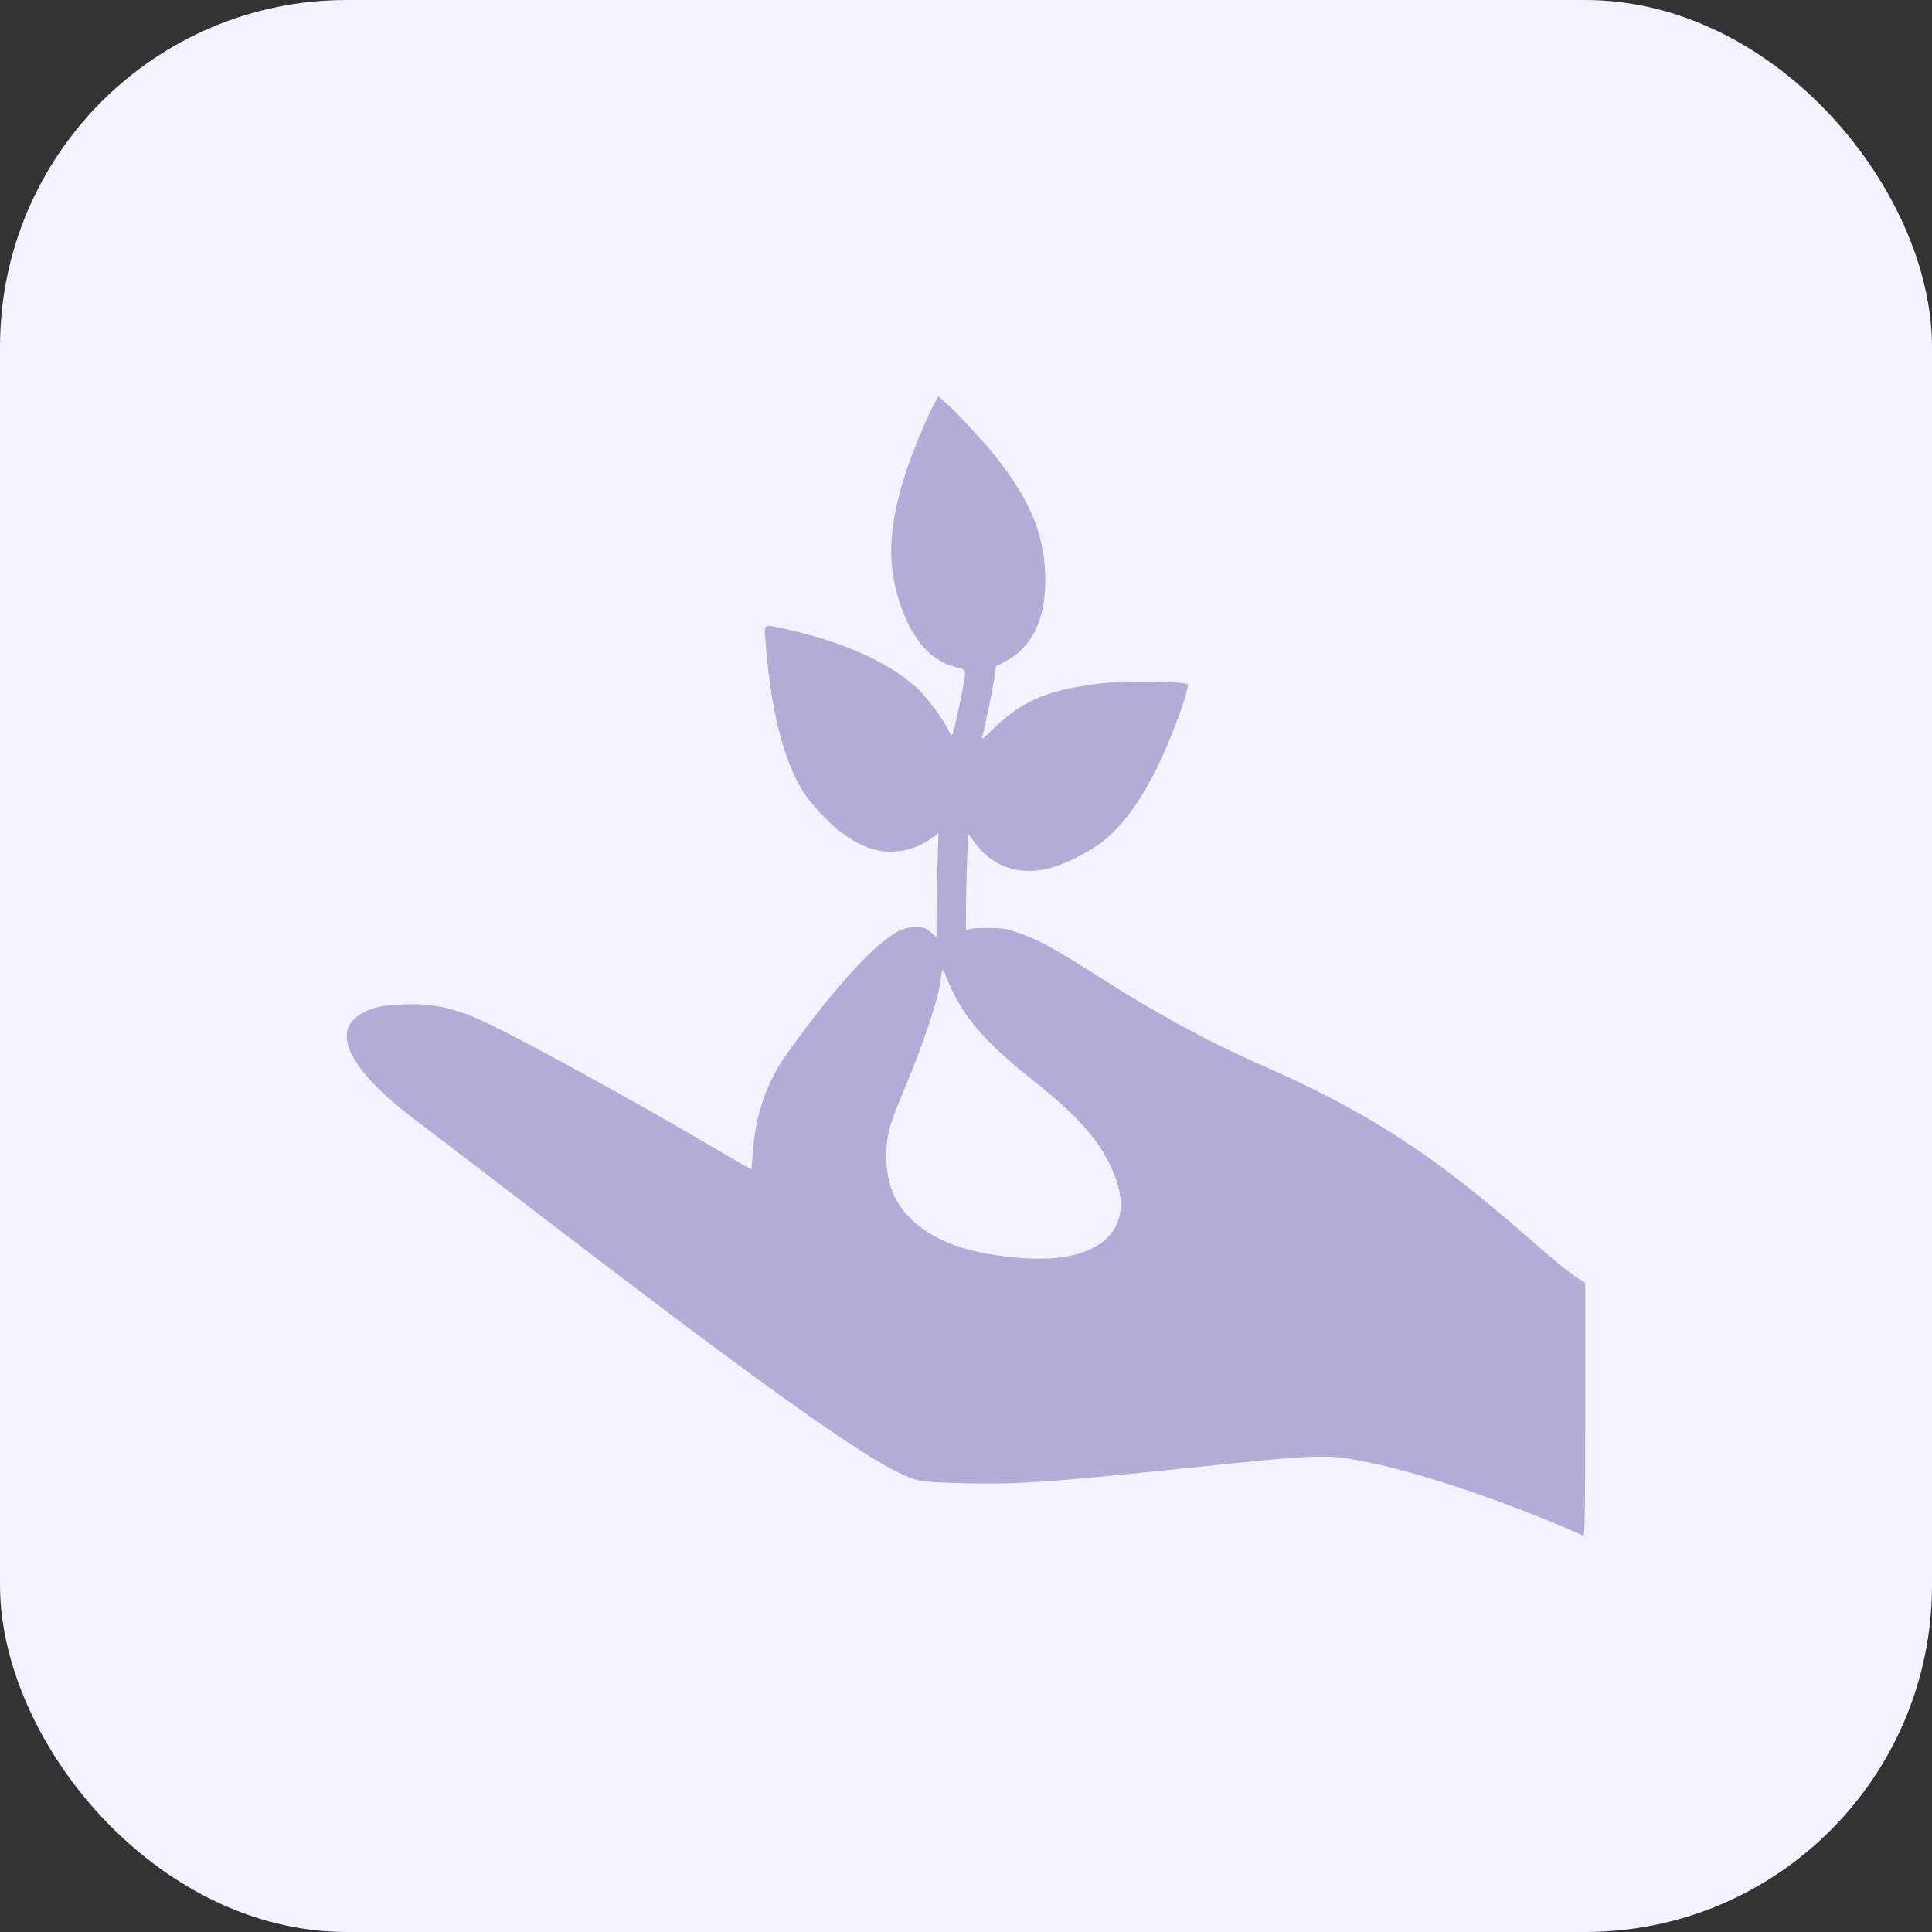
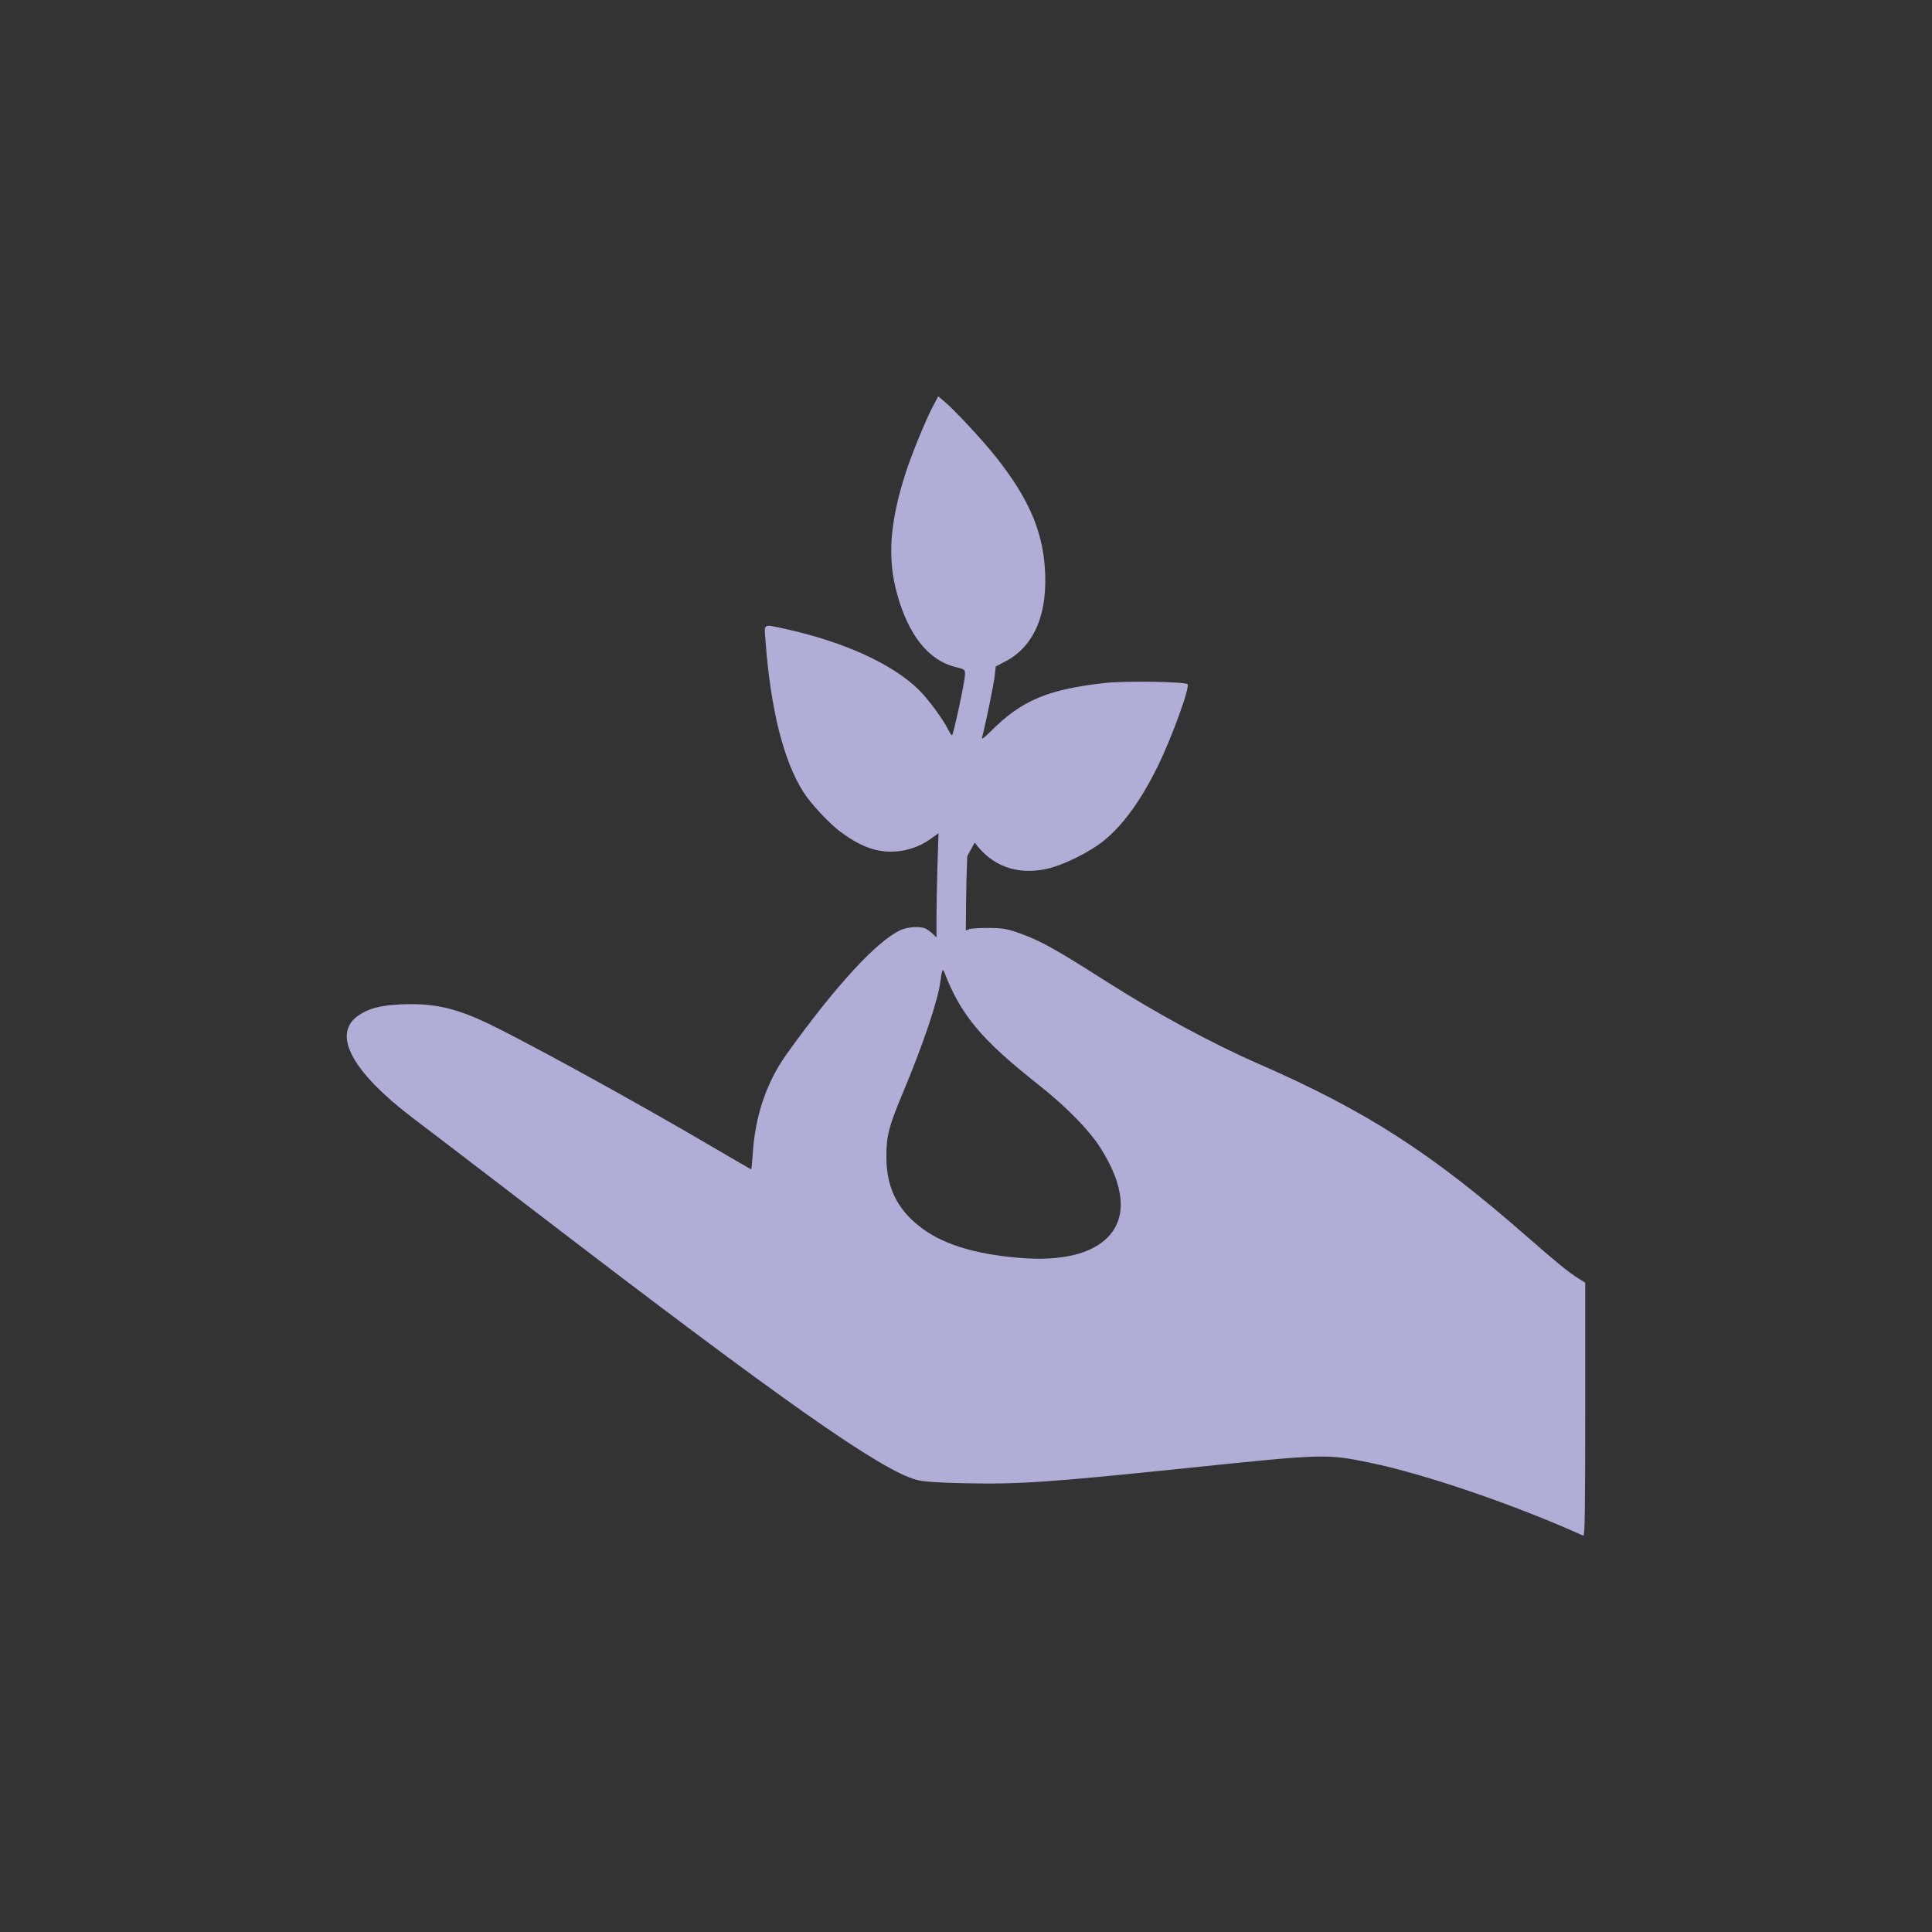
<svg xmlns="http://www.w3.org/2000/svg" width="39" height="39" viewBox="0 0 39 39" fill="none">
  <rect x="0" y="0" width="39" height="39" fill="#333333" stroke="none" />
-   <rect width="39" height="39" rx="7" fill="#F3F2FF" />
-   <path fill-rule="evenodd" clip-rule="evenodd" d="M18.83 8.208C18.685 8.483 18.404 9.168 18.284 9.539C17.962 10.54 17.909 11.261 18.105 11.976C18.337 12.824 18.744 13.333 19.296 13.467C19.481 13.512 19.482 13.514 19.479 13.629C19.475 13.768 19.243 14.845 19.217 14.845C19.207 14.845 19.171 14.79 19.137 14.722C19.033 14.514 18.735 14.11 18.553 13.93C18.024 13.405 17.034 12.954 15.845 12.694C15.399 12.597 15.426 12.582 15.45 12.903C15.555 14.323 15.815 15.361 16.226 16.002C16.366 16.221 16.735 16.617 16.95 16.779C17.336 17.069 17.642 17.191 17.986 17.192C18.266 17.192 18.551 17.102 18.776 16.941L18.945 16.82L18.924 17.474C18.913 17.834 18.904 18.307 18.904 18.526V18.923L18.833 18.855C18.795 18.818 18.732 18.77 18.695 18.75C18.59 18.693 18.331 18.706 18.18 18.775C17.7 18.994 16.858 19.911 15.882 21.275C15.475 21.844 15.245 22.517 15.196 23.283C15.184 23.46 15.17 23.605 15.164 23.605C15.158 23.605 14.833 23.417 14.442 23.187C12.747 22.19 10.369 20.888 9.698 20.589C9.113 20.328 8.689 20.246 8.073 20.276C7.661 20.296 7.421 20.363 7.216 20.513C6.705 20.887 7.11 21.636 8.323 22.561C8.495 22.693 8.861 22.971 9.136 23.18C9.411 23.389 10.199 23.992 10.886 24.519C15.787 28.278 17.784 29.681 18.501 29.872C18.648 29.911 18.915 29.93 19.513 29.942C20.561 29.965 21.232 29.918 23.92 29.639C26.729 29.347 26.776 29.345 27.655 29.527C28.765 29.755 30.587 30.379 31.961 31C31.992 31.014 32 30.492 32 28.455V25.893L31.86 25.806C31.678 25.693 31.398 25.466 30.859 24.993C28.9 23.274 27.592 22.431 25.391 21.468C24.461 21.061 23.352 20.461 22.342 19.818C21.299 19.154 21.006 18.991 20.588 18.841C20.336 18.75 20.248 18.735 19.966 18.732C19.786 18.731 19.607 18.741 19.568 18.756L19.497 18.783L19.501 18.261C19.503 17.973 19.514 17.533 19.525 17.283L19.544 16.829L19.676 17.009C20.022 17.483 20.526 17.668 21.125 17.541C21.442 17.474 21.986 17.208 22.27 16.98C22.657 16.671 23.015 16.183 23.352 15.506C23.641 14.928 24.027 13.87 23.972 13.812C23.923 13.761 22.73 13.742 22.326 13.785C21.159 13.911 20.624 14.136 20.001 14.761C19.877 14.886 19.809 14.935 19.822 14.893C19.879 14.696 20.061 13.817 20.079 13.649L20.1 13.454L20.291 13.354C20.887 13.043 21.164 12.373 21.089 11.426C21.029 10.673 20.746 10.039 20.111 9.233C19.854 8.906 19.271 8.278 19.064 8.105L18.939 8L18.83 8.208ZM19.019 19.605C19.009 19.633 18.993 19.728 18.982 19.817C18.932 20.204 18.633 21.09 18.215 22.086C17.94 22.742 17.891 22.936 17.893 23.357C17.895 23.953 18.097 24.383 18.542 24.741C18.994 25.105 19.642 25.313 20.572 25.391C21.421 25.463 22.041 25.316 22.375 24.962C22.757 24.558 22.698 23.927 22.206 23.159C21.983 22.81 21.513 22.331 20.982 21.912C19.812 20.988 19.406 20.506 19.067 19.638C19.044 19.577 19.031 19.569 19.019 19.605Z" fill="#B0ADD7" />
+   <path fill-rule="evenodd" clip-rule="evenodd" d="M18.83 8.208C18.685 8.483 18.404 9.168 18.284 9.539C17.962 10.54 17.909 11.261 18.105 11.976C18.337 12.824 18.744 13.333 19.296 13.467C19.481 13.512 19.482 13.514 19.479 13.629C19.475 13.768 19.243 14.845 19.217 14.845C19.207 14.845 19.171 14.79 19.137 14.722C19.033 14.514 18.735 14.11 18.553 13.93C18.024 13.405 17.034 12.954 15.845 12.694C15.399 12.597 15.426 12.582 15.45 12.903C15.555 14.323 15.815 15.361 16.226 16.002C16.366 16.221 16.735 16.617 16.95 16.779C17.336 17.069 17.642 17.191 17.986 17.192C18.266 17.192 18.551 17.102 18.776 16.941L18.945 16.82L18.924 17.474C18.913 17.834 18.904 18.307 18.904 18.526V18.923L18.833 18.855C18.795 18.818 18.732 18.77 18.695 18.75C18.59 18.693 18.331 18.706 18.18 18.775C17.7 18.994 16.858 19.911 15.882 21.275C15.475 21.844 15.245 22.517 15.196 23.283C15.184 23.46 15.17 23.605 15.164 23.605C15.158 23.605 14.833 23.417 14.442 23.187C12.747 22.19 10.369 20.888 9.698 20.589C9.113 20.328 8.689 20.246 8.073 20.276C7.661 20.296 7.421 20.363 7.216 20.513C6.705 20.887 7.11 21.636 8.323 22.561C8.495 22.693 8.861 22.971 9.136 23.18C9.411 23.389 10.199 23.992 10.886 24.519C15.787 28.278 17.784 29.681 18.501 29.872C18.648 29.911 18.915 29.93 19.513 29.942C20.561 29.965 21.232 29.918 23.92 29.639C26.729 29.347 26.776 29.345 27.655 29.527C28.765 29.755 30.587 30.379 31.961 31C31.992 31.014 32 30.492 32 28.455V25.893L31.86 25.806C31.678 25.693 31.398 25.466 30.859 24.993C28.9 23.274 27.592 22.431 25.391 21.468C24.461 21.061 23.352 20.461 22.342 19.818C21.299 19.154 21.006 18.991 20.588 18.841C20.336 18.75 20.248 18.735 19.966 18.732C19.786 18.731 19.607 18.741 19.568 18.756L19.497 18.783L19.501 18.261C19.503 17.973 19.514 17.533 19.525 17.283L19.676 17.009C20.022 17.483 20.526 17.668 21.125 17.541C21.442 17.474 21.986 17.208 22.27 16.98C22.657 16.671 23.015 16.183 23.352 15.506C23.641 14.928 24.027 13.87 23.972 13.812C23.923 13.761 22.73 13.742 22.326 13.785C21.159 13.911 20.624 14.136 20.001 14.761C19.877 14.886 19.809 14.935 19.822 14.893C19.879 14.696 20.061 13.817 20.079 13.649L20.1 13.454L20.291 13.354C20.887 13.043 21.164 12.373 21.089 11.426C21.029 10.673 20.746 10.039 20.111 9.233C19.854 8.906 19.271 8.278 19.064 8.105L18.939 8L18.83 8.208ZM19.019 19.605C19.009 19.633 18.993 19.728 18.982 19.817C18.932 20.204 18.633 21.09 18.215 22.086C17.94 22.742 17.891 22.936 17.893 23.357C17.895 23.953 18.097 24.383 18.542 24.741C18.994 25.105 19.642 25.313 20.572 25.391C21.421 25.463 22.041 25.316 22.375 24.962C22.757 24.558 22.698 23.927 22.206 23.159C21.983 22.81 21.513 22.331 20.982 21.912C19.812 20.988 19.406 20.506 19.067 19.638C19.044 19.577 19.031 19.569 19.019 19.605Z" fill="#B0ADD7" />
</svg>